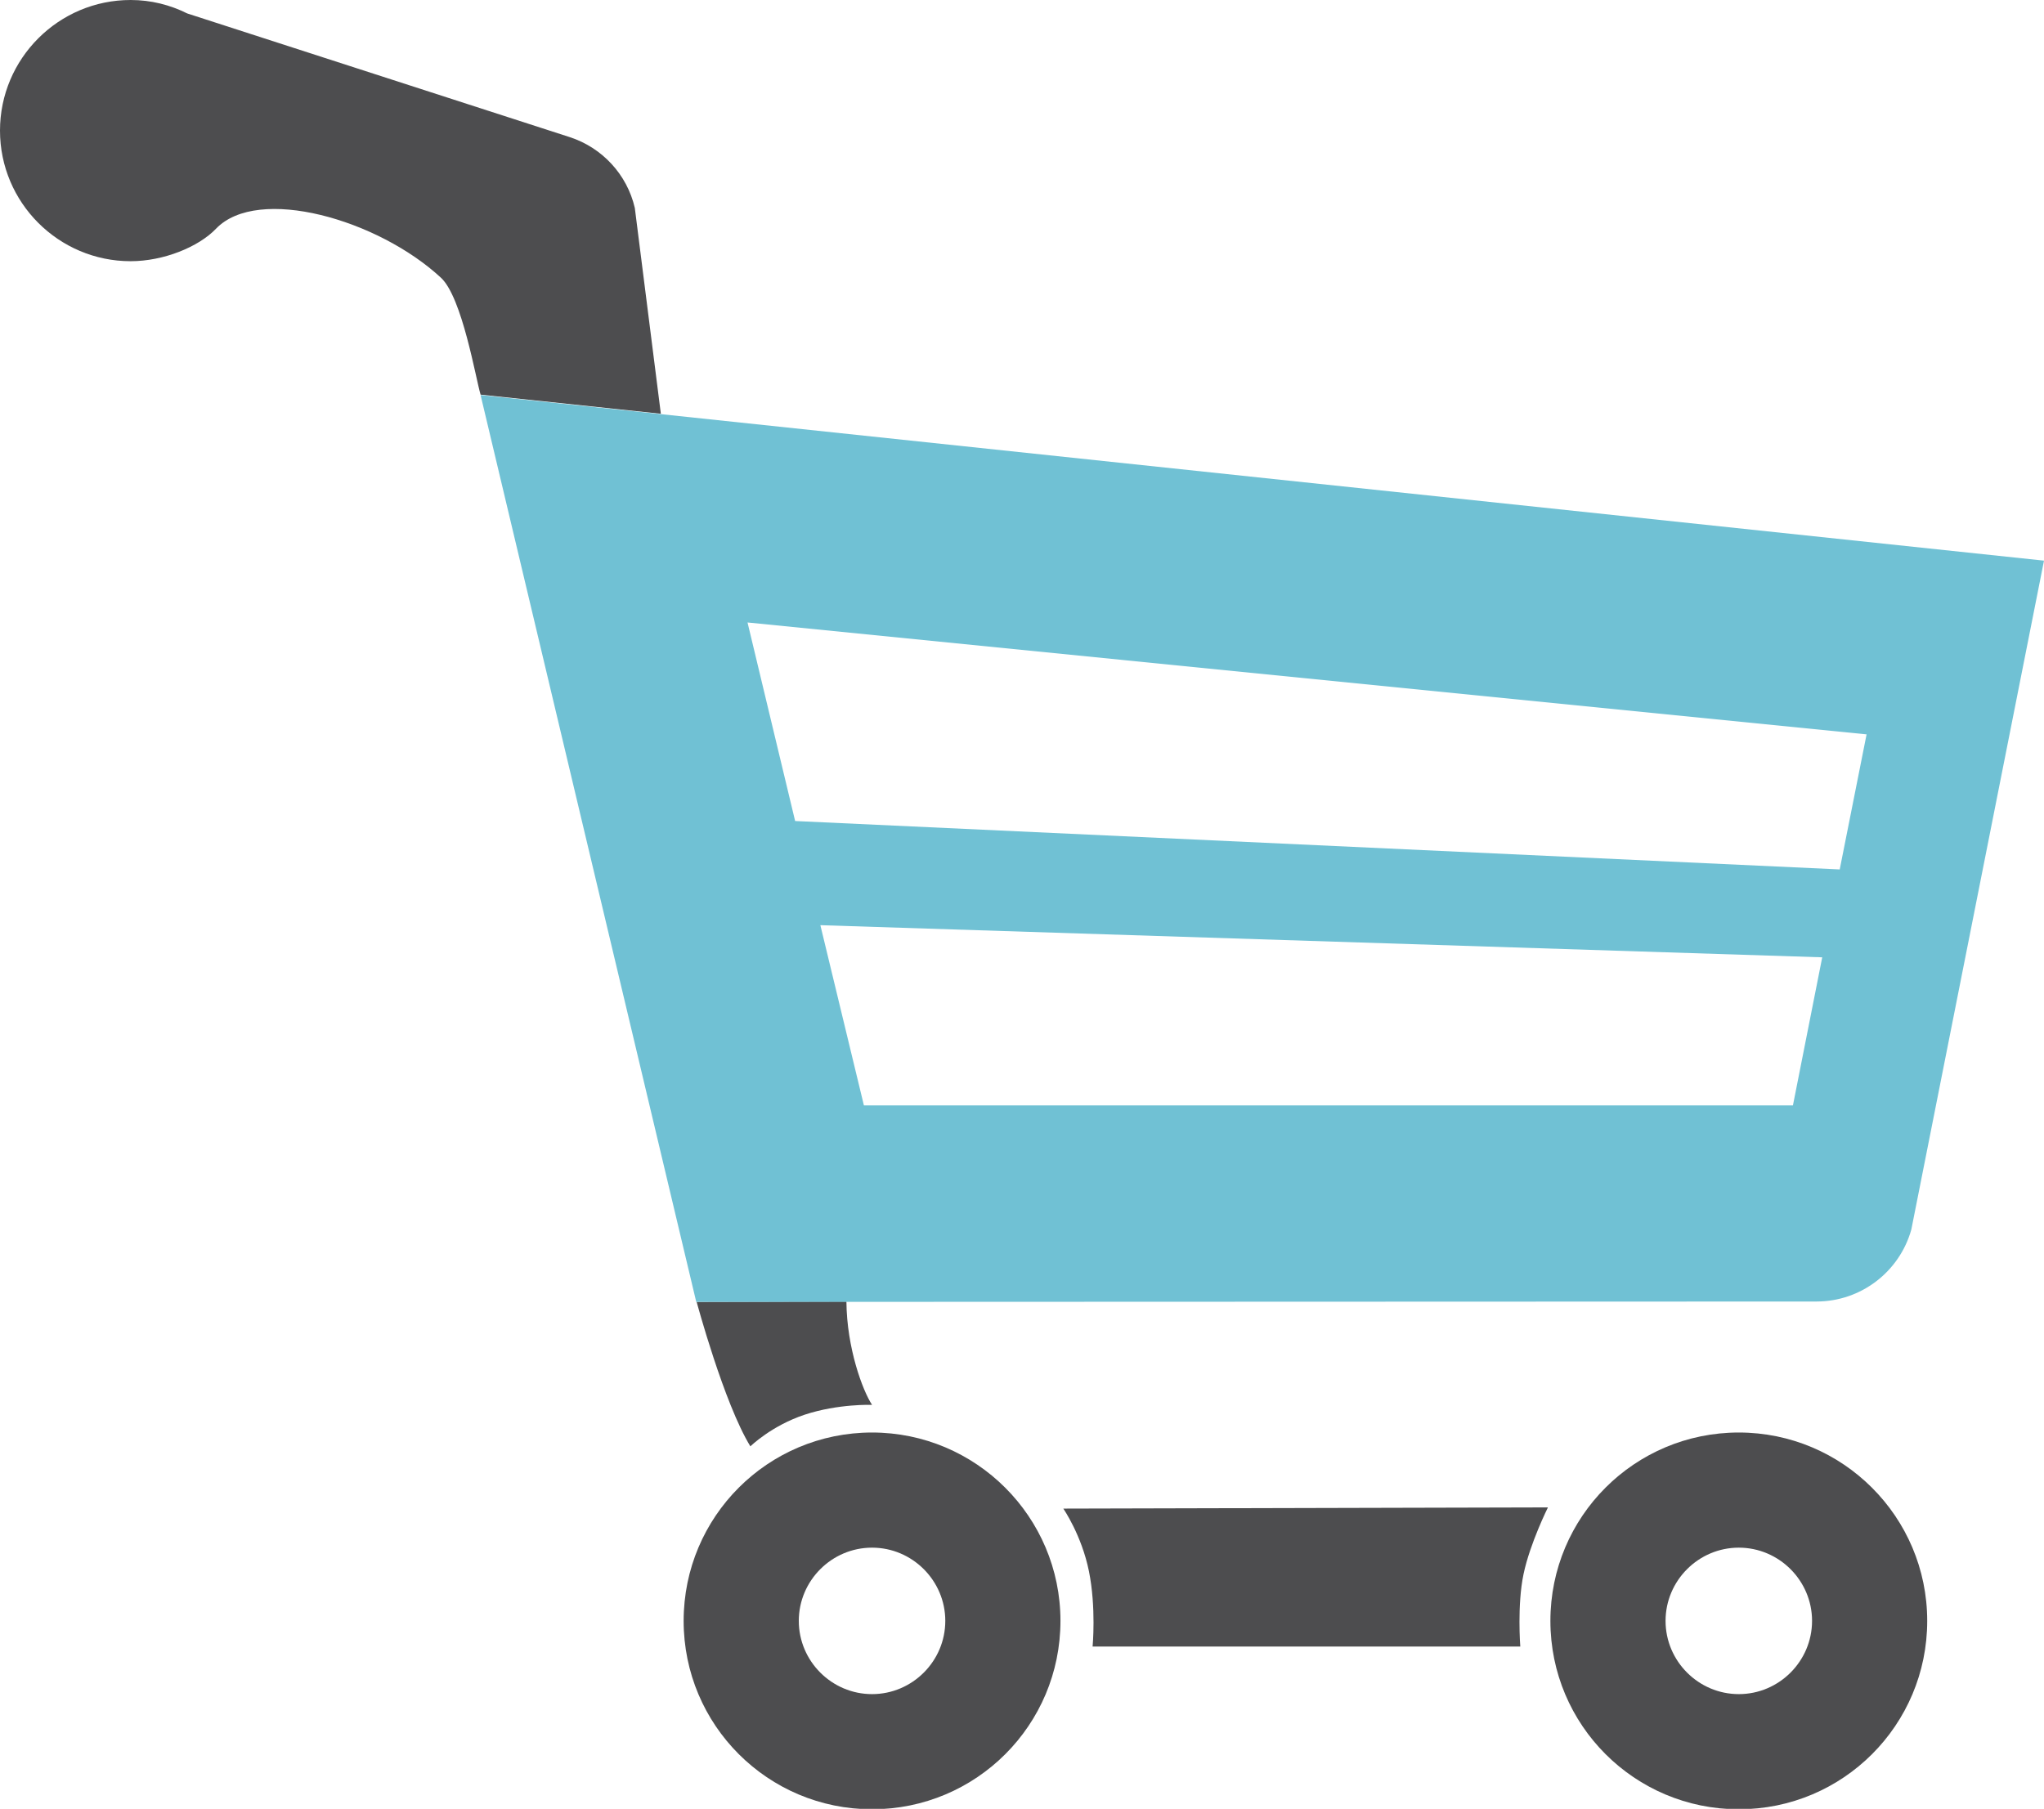
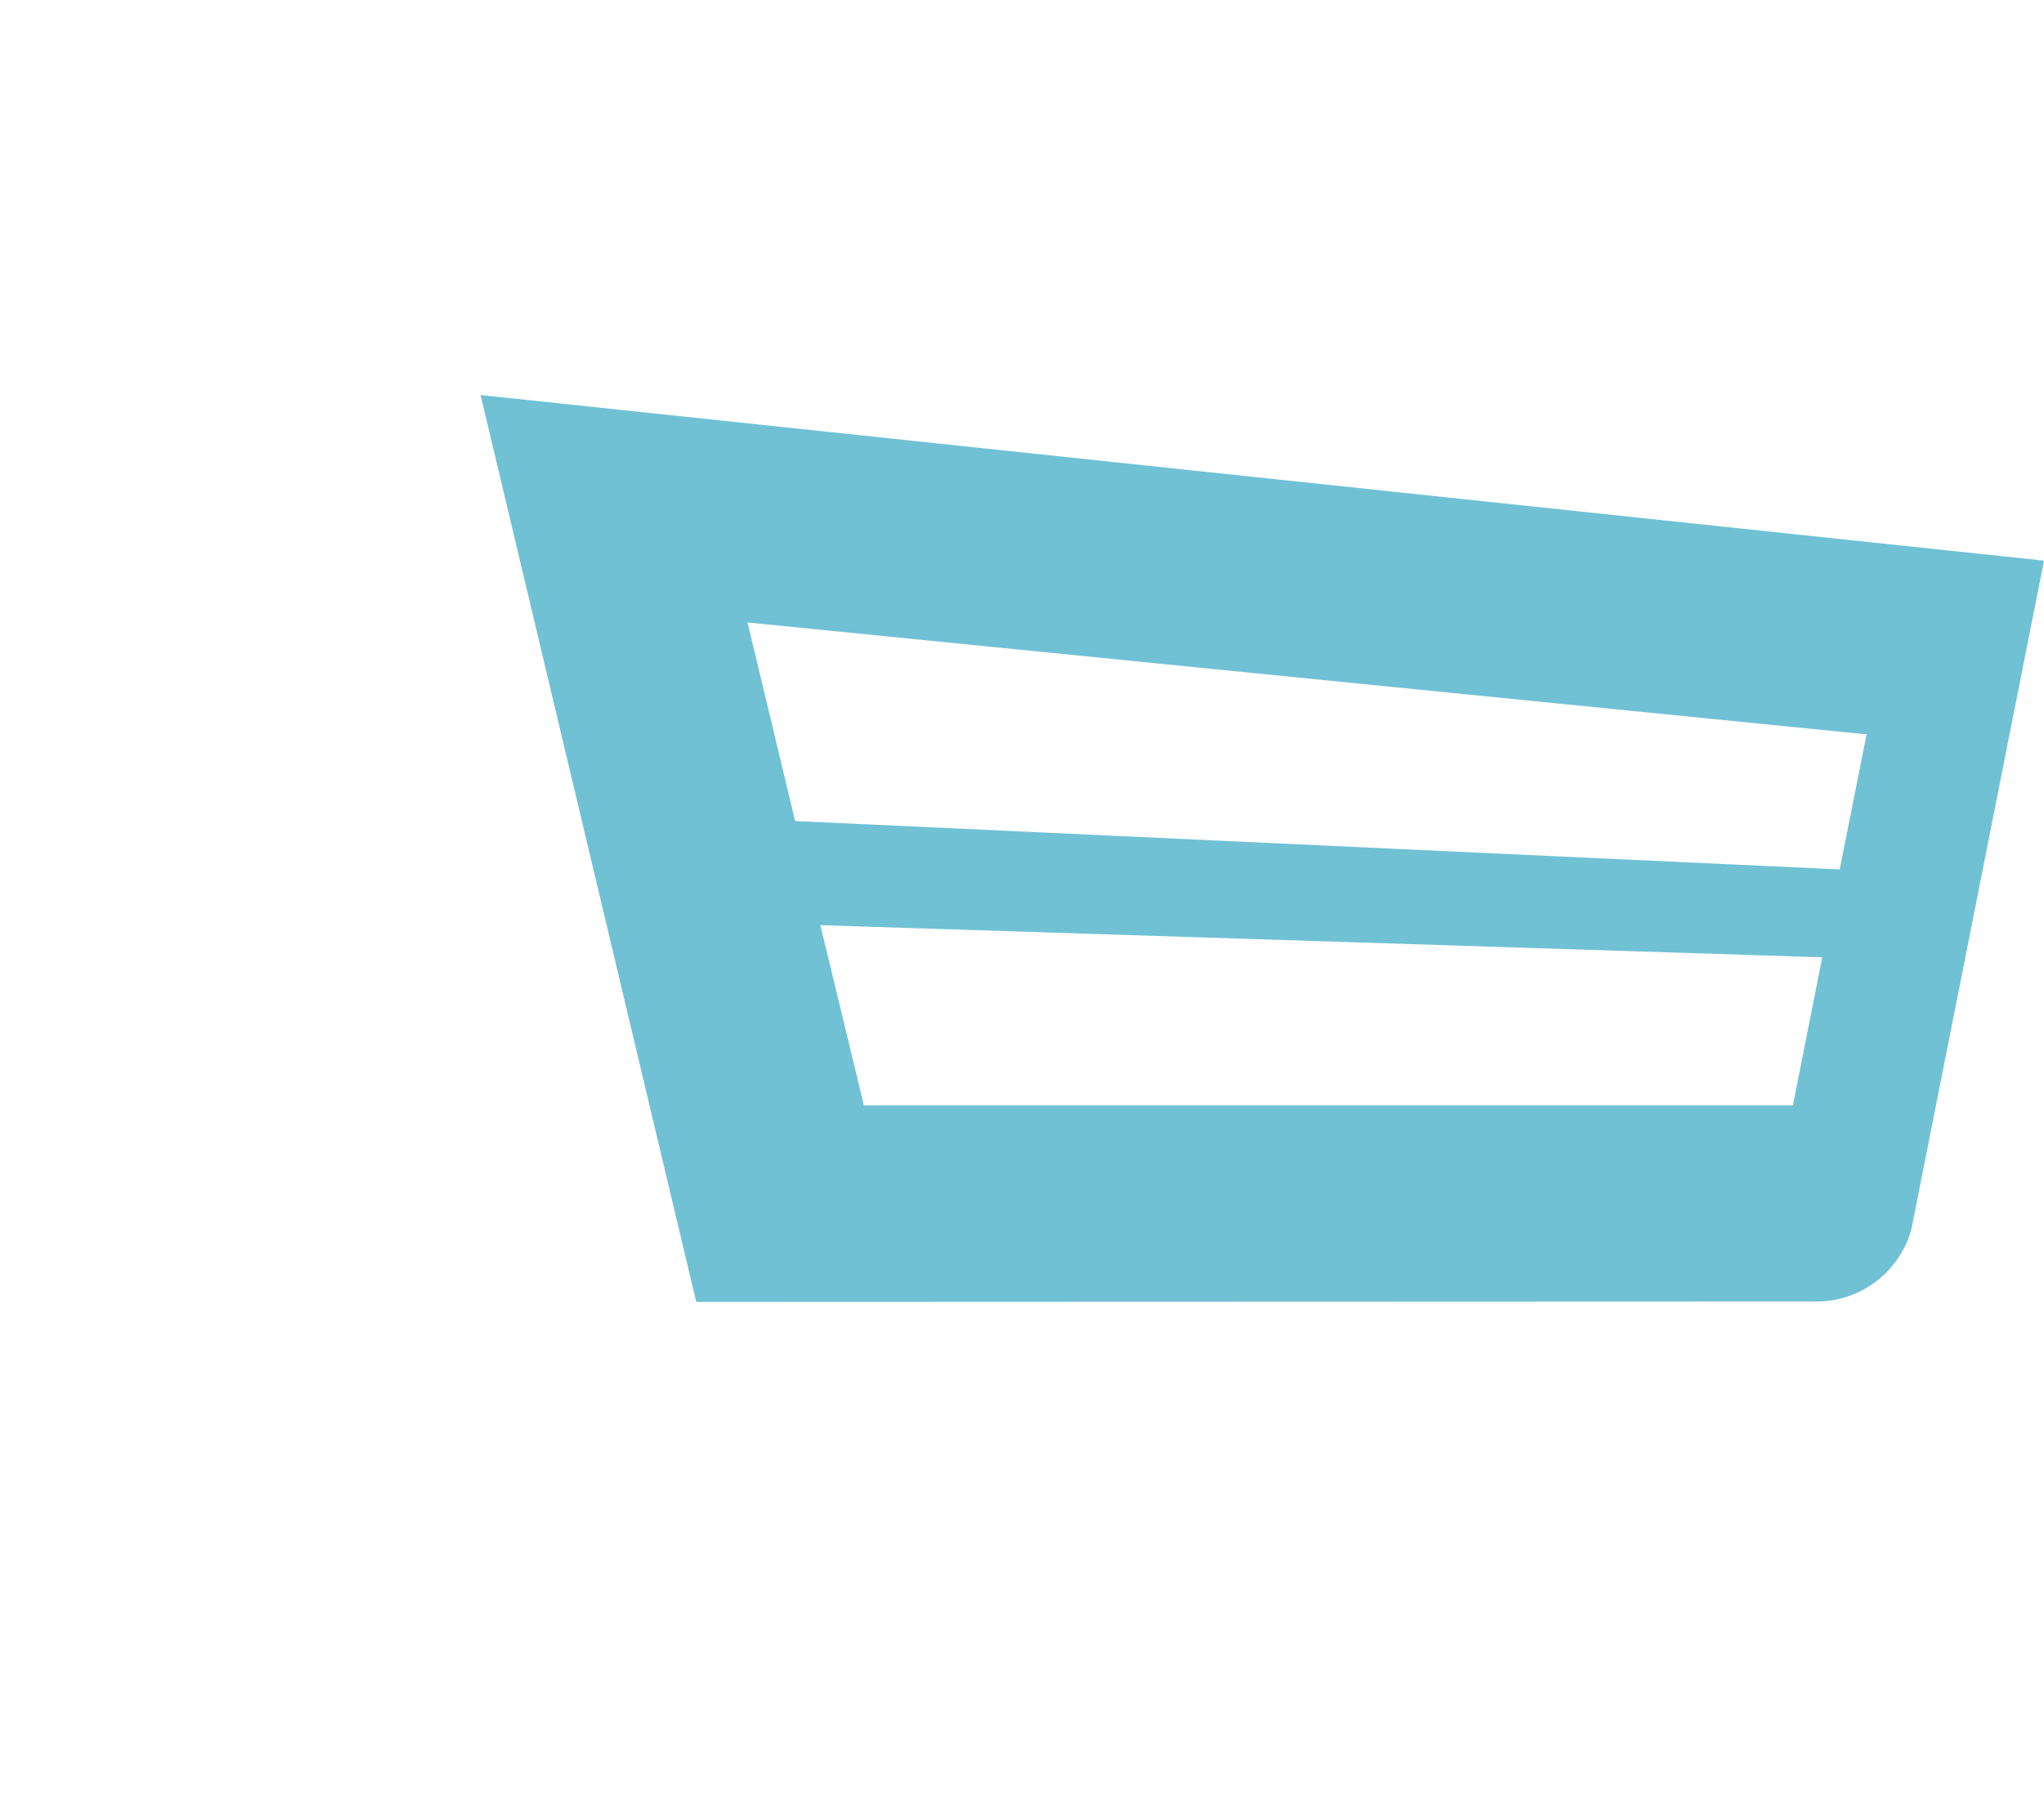
<svg xmlns="http://www.w3.org/2000/svg" version="1.1" id="Layer_1" x="0px" y="0px" viewBox="0 0 502.3 444.6" style="enable-background:new 0 0 502.3 444.6;" xml:space="preserve">
  <style type="text/css">
	.st0{fill:#4D4D4F;}
	.st1{fill:#70C1D4;}
</style>
  <g>
-     <path class="st0" d="M261.3,370.8c0,0,4.5,6.5,6.3,15.4s0.9,18.5,0.9,18.5h105.1c0,0-0.8-10.2,0.8-17.8s6-16.4,6-16.4 M162.4,101.7   L156,51.1c-1.9-8.2-8-14.8-16-17.4L46,3.3C41.8,1.2,37.1,0,32.1,0C14.4,0,0,14.4,0,32.1s14.4,32.1,32.1,32.1c8.1,0,16.7-3.5,21-8   c10.3-10.7,39.8-2.3,55.3,12.1c5.2,4.9,8.5,24.7,9.7,28.7L162.4,101.7z M171.2,320c0,0,6.7,24.9,13.2,35.5c0,0,5.2-5.1,13.4-7.8   s16.5-2.4,16.5-2.4c-2.3-3.5-6.2-13.9-6.3-25.4L171.2,320z" />
-     <path class="st0" d="M214.3,352.1c-25.6,0-46.3,20.7-46.3,46.3s20.7,46.3,46.3,46.3s46.3-20.7,46.3-46.3S239.8,352.1,214.3,352.1z    M214.3,416.4c-9.9,0-18-8.1-18-18s8.1-18,18-18s18,8.1,18,18S224.2,416.4,214.3,416.4z" />
-     <path class="st0" d="M427.3,352.1c-25.6,0-46.3,20.7-46.3,46.3s20.7,46.3,46.3,46.3s46.3-20.7,46.3-46.3S452.8,352.1,427.3,352.1z    M427.3,416.4c-9.9,0-18-8.1-18-18s8.1-18,18-18s18,8.1,18,18S437.2,416.4,427.3,416.4z" />
    <path class="st1" d="M118.1,97.1L171.1,320l275.3-0.1c10.9,0,20.4-7.3,23.3-17.7l32.6-164.4L118.1,97.1z M440.6,271.7H212.3   l-10.7-44.3l246.2,7.9L440.6,271.7z M452.1,213.7l-256.7-11.9l-11.7-48.8l275,27.5L452.1,213.7z" />
  </g>
</svg>